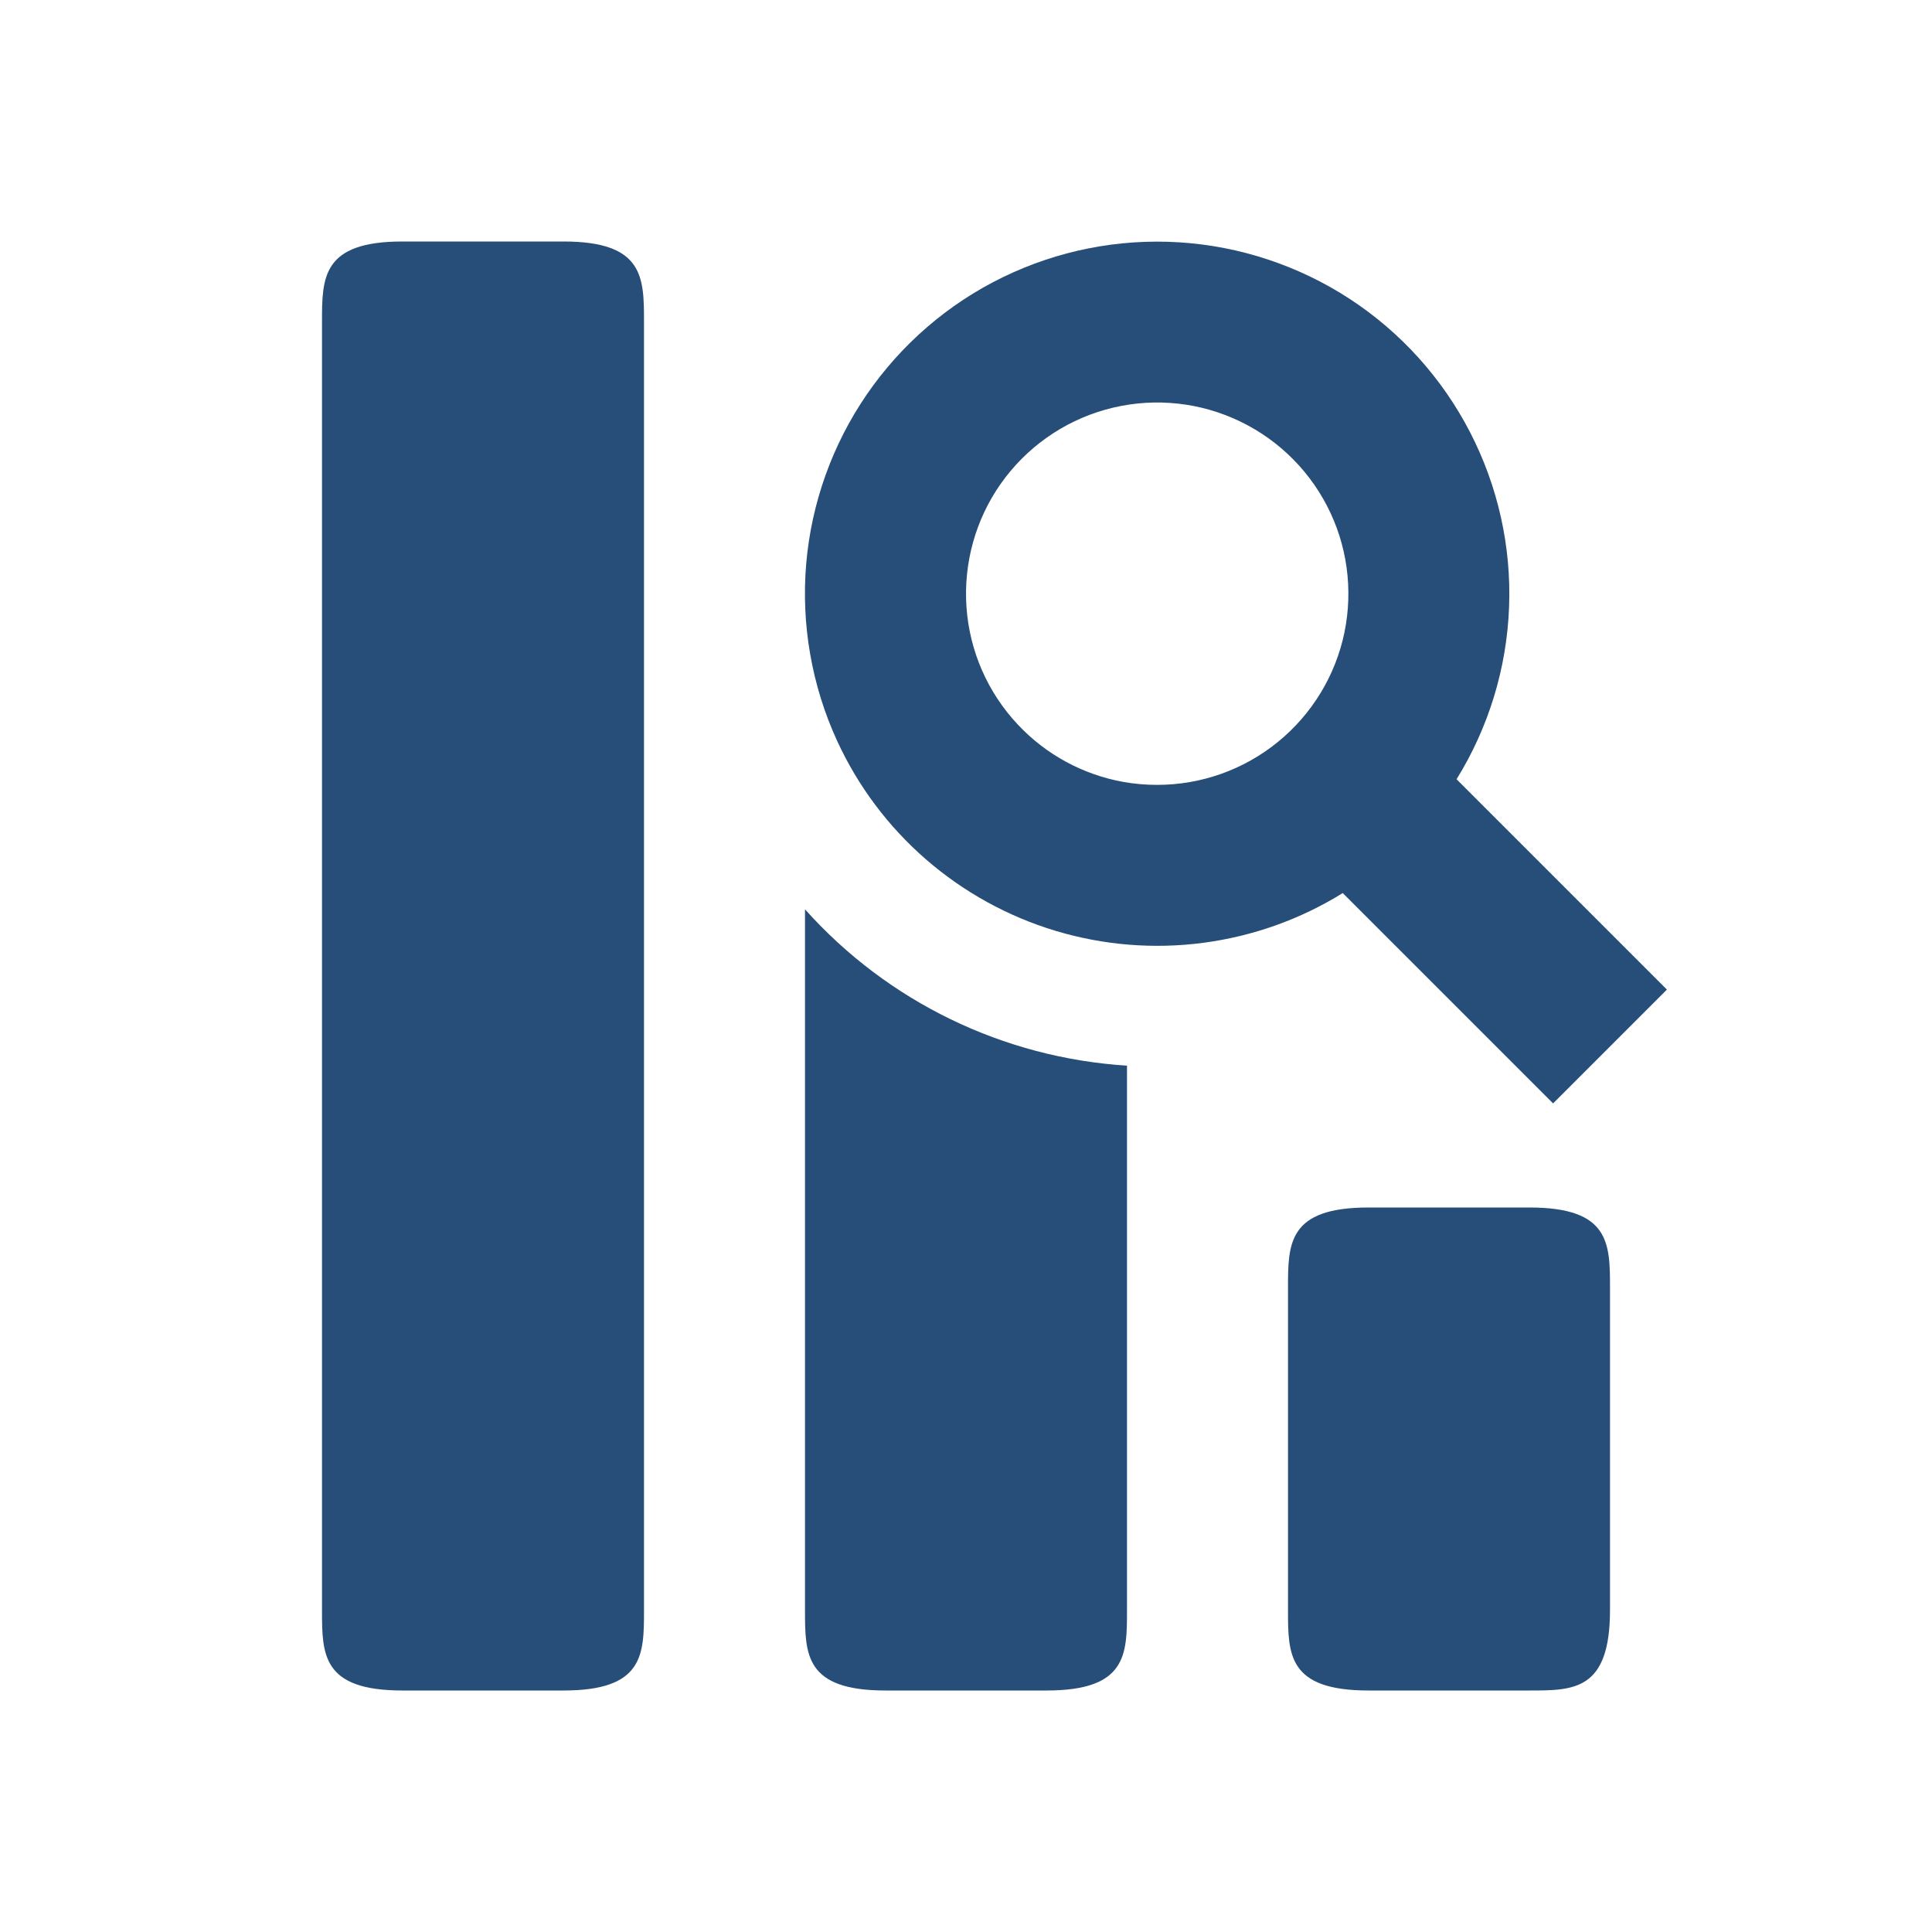
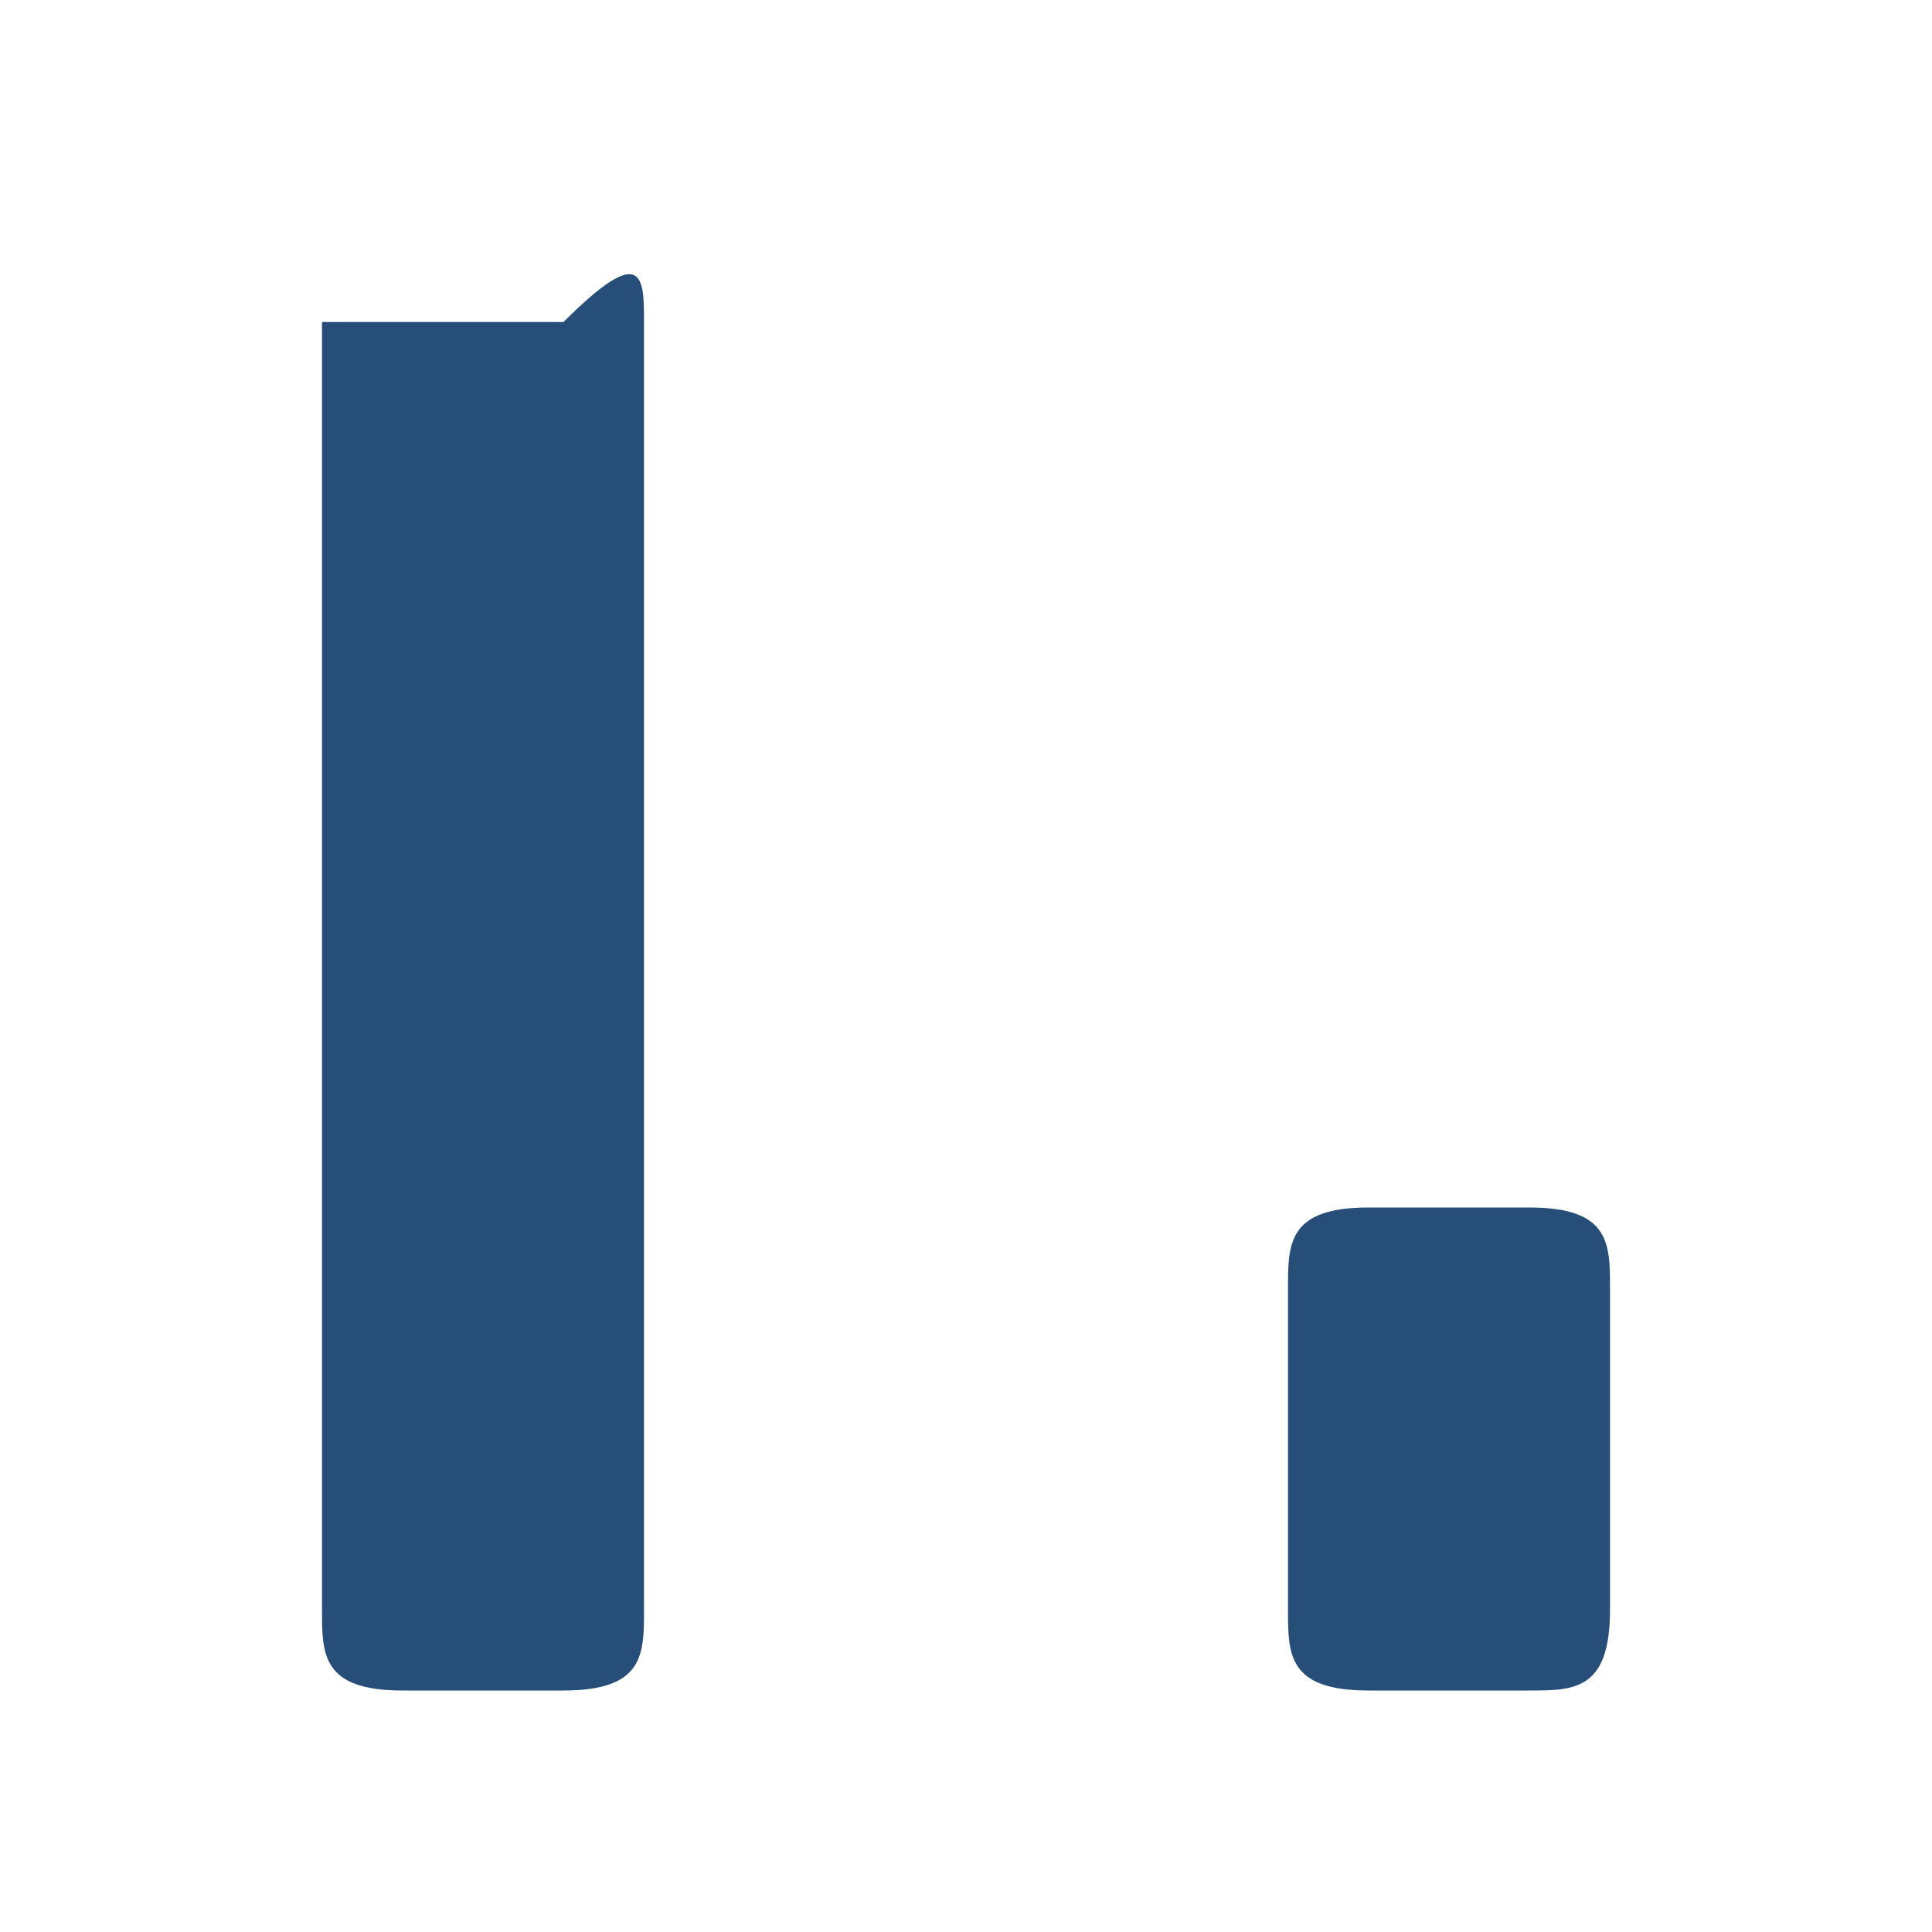
<svg xmlns="http://www.w3.org/2000/svg" width="24" height="24" viewBox="0 0 24 24" fill="none">
-   <path d="M10 11.296V20C10 20.552 10 21 11 21H13C14 21 14 20.552 14 20V13.238C12.463 13.141 11.026 12.444 10 11.296Z" fill="#264E78" />
-   <path fill-rule="evenodd" clip-rule="evenodd" d="M10.398 9.201C10.657 9.765 11.033 10.267 11.501 10.674C11.969 11.081 12.518 11.384 13.112 11.563C13.706 11.742 14.332 11.793 14.947 11.712C15.562 11.631 16.153 11.421 16.68 11.094L19.293 13.707L20.707 12.293L18.094 9.68C18.492 9.037 18.717 8.302 18.746 7.546C18.776 6.79 18.608 6.04 18.261 5.368C17.914 4.696 17.398 4.125 16.765 3.712C16.131 3.299 15.401 3.057 14.646 3.01C13.891 2.963 13.137 3.113 12.457 3.444C11.777 3.775 11.195 4.278 10.767 4.901C10.339 5.525 10.08 6.249 10.015 7.002C9.951 7.756 10.083 8.514 10.398 9.201ZM14.375 9.75C14.233 9.75 14.094 9.738 13.958 9.714C13.454 9.624 12.993 9.374 12.643 9C12.269 8.602 12.044 8.087 12.006 7.542C11.968 6.997 12.118 6.455 12.432 6.009C12.747 5.562 13.205 5.237 13.731 5.089C14.257 4.941 14.818 4.978 15.319 5.196C15.82 5.413 16.231 5.796 16.483 6.281C16.735 6.765 16.811 7.322 16.701 7.857C16.59 8.392 16.298 8.872 15.874 9.217C15.451 9.562 14.921 9.75 14.375 9.75Z" fill="#264E78" />
-   <path d="M4 4C4 3.448 4 3 5 3H7C8 3 8 3.448 8 4V20C8 20.552 8 21 7 21H5C4 21 4 20.552 4 20V4ZM17 15C16 15 16 15.448 16 16V20C16 20.552 16 21 17 21H19C19.552 21 20 21 20 20V16C20 15.448 20 15 19 15H17Z" fill="#264E78" />
+   <path d="M4 4H7C8 3 8 3.448 8 4V20C8 20.552 8 21 7 21H5C4 21 4 20.552 4 20V4ZM17 15C16 15 16 15.448 16 16V20C16 20.552 16 21 17 21H19C19.552 21 20 21 20 20V16C20 15.448 20 15 19 15H17Z" fill="#264E78" />
</svg>